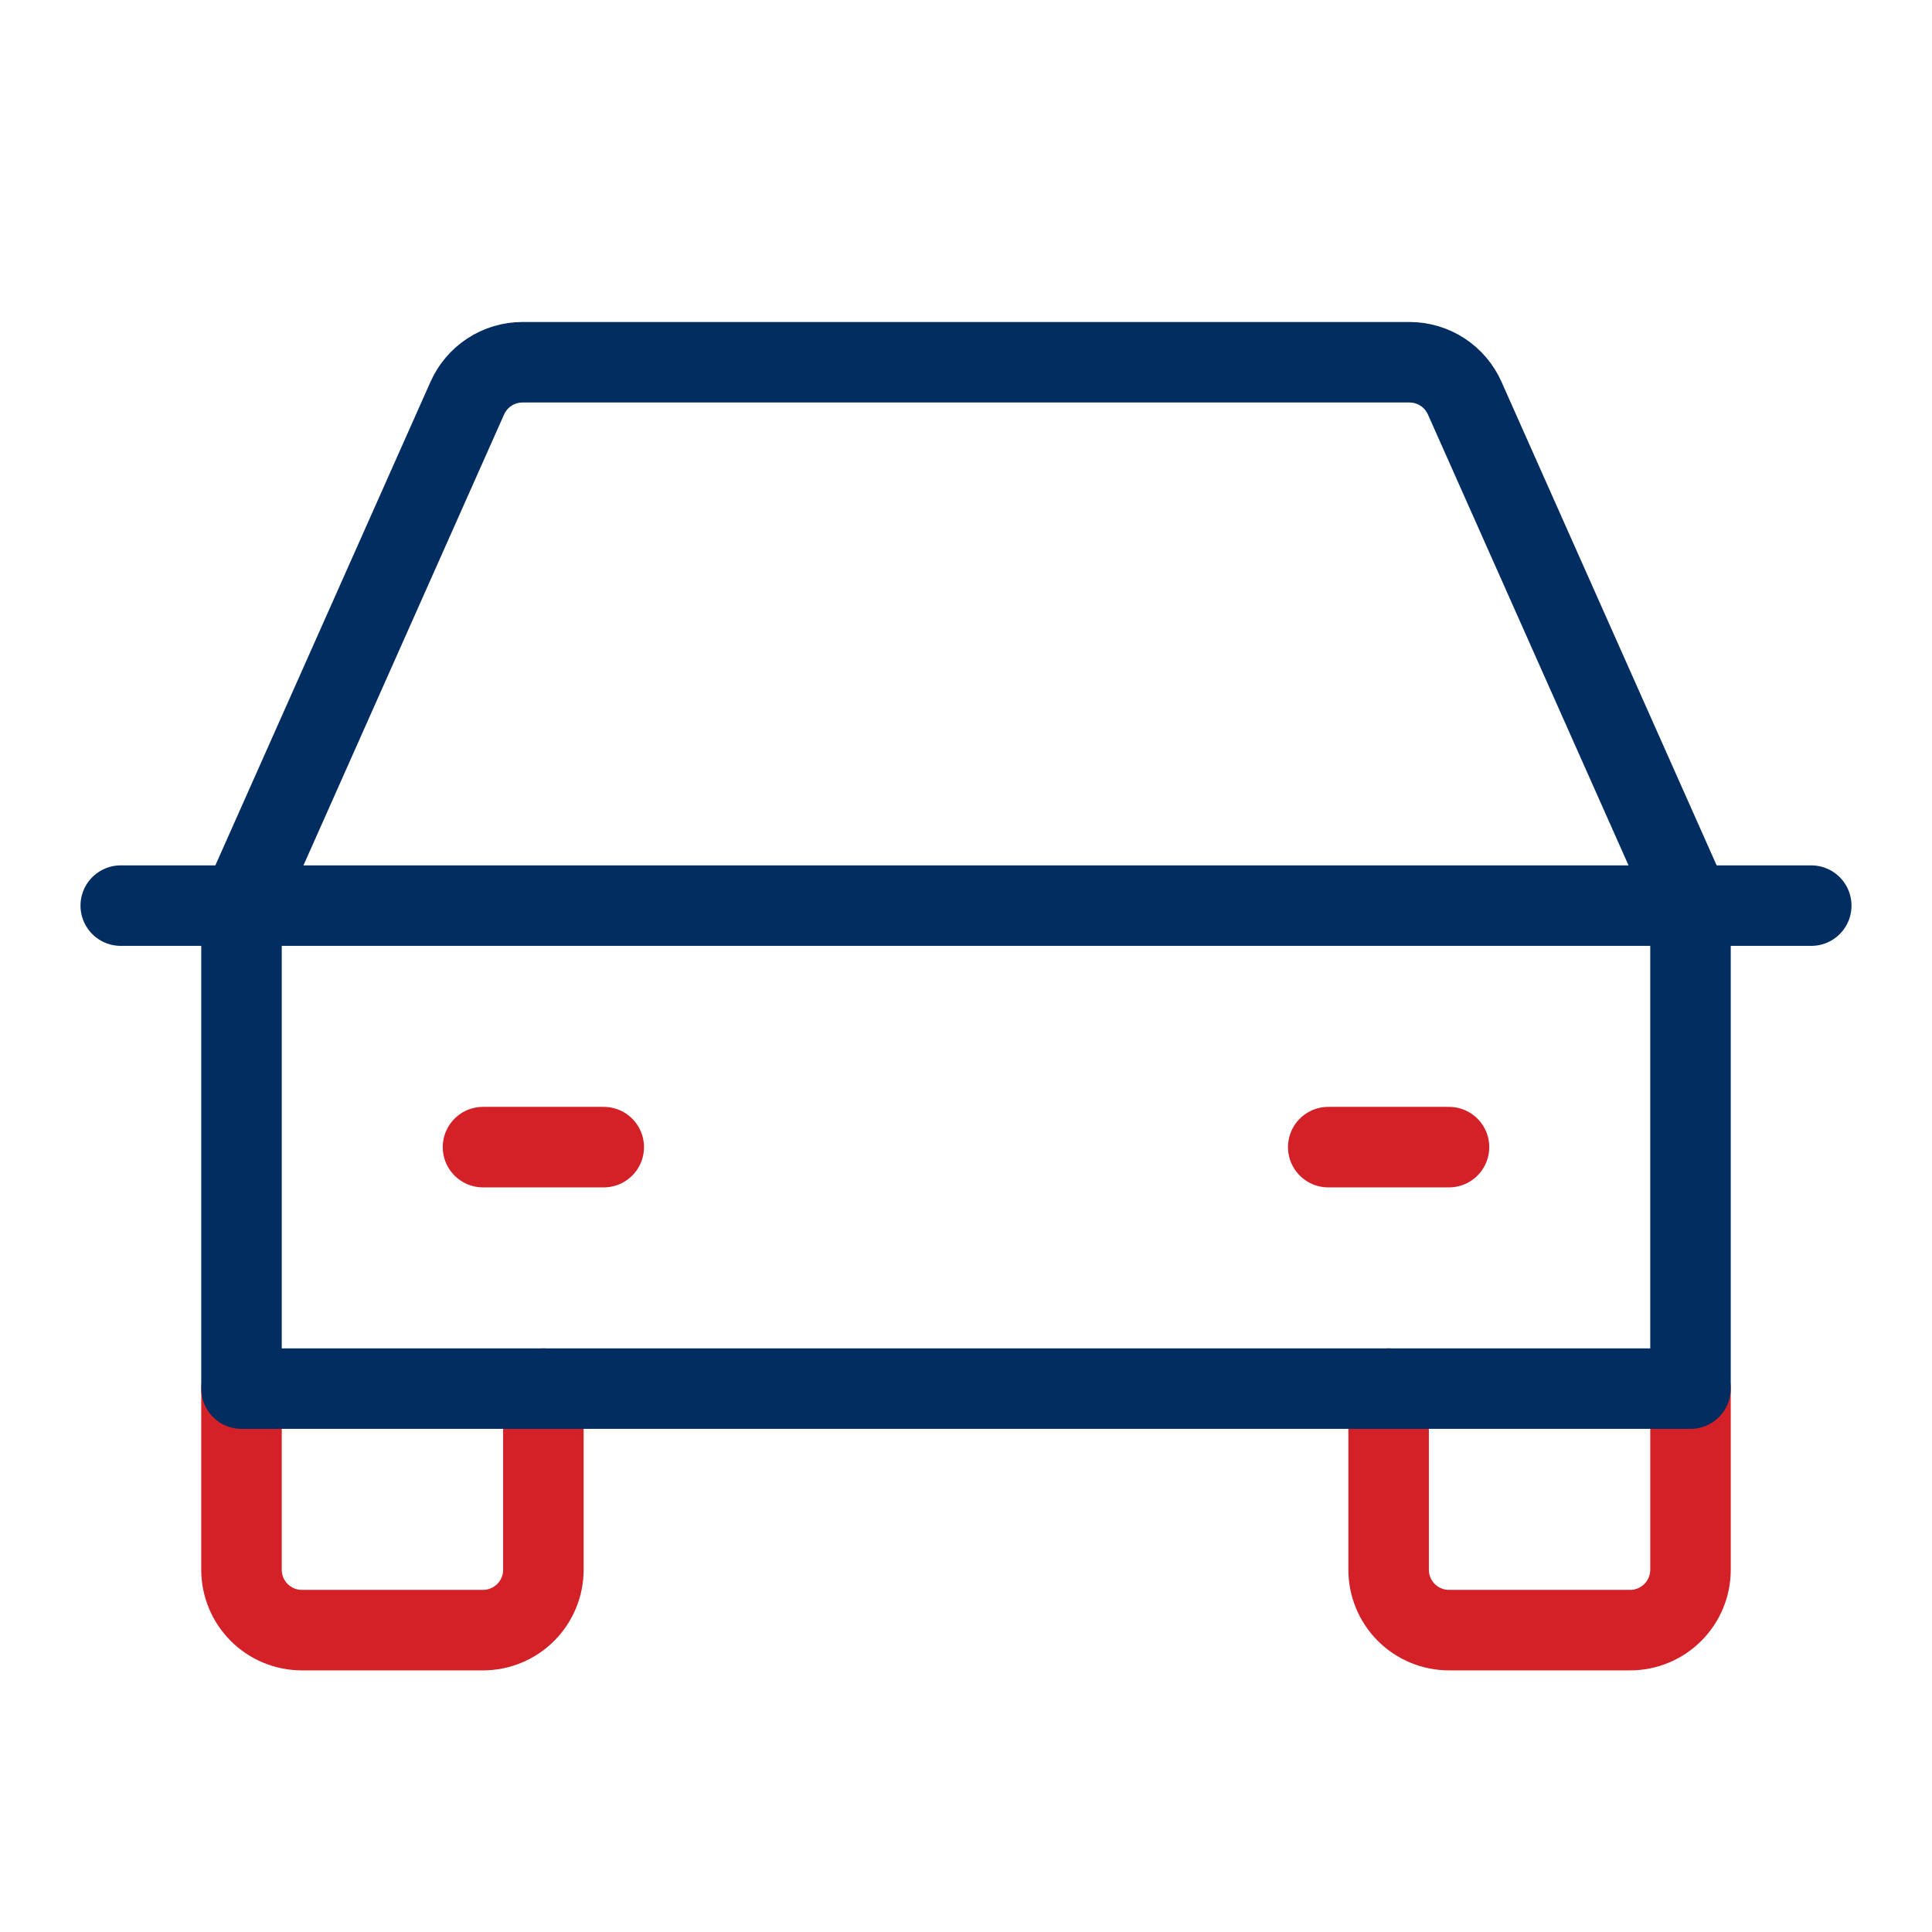
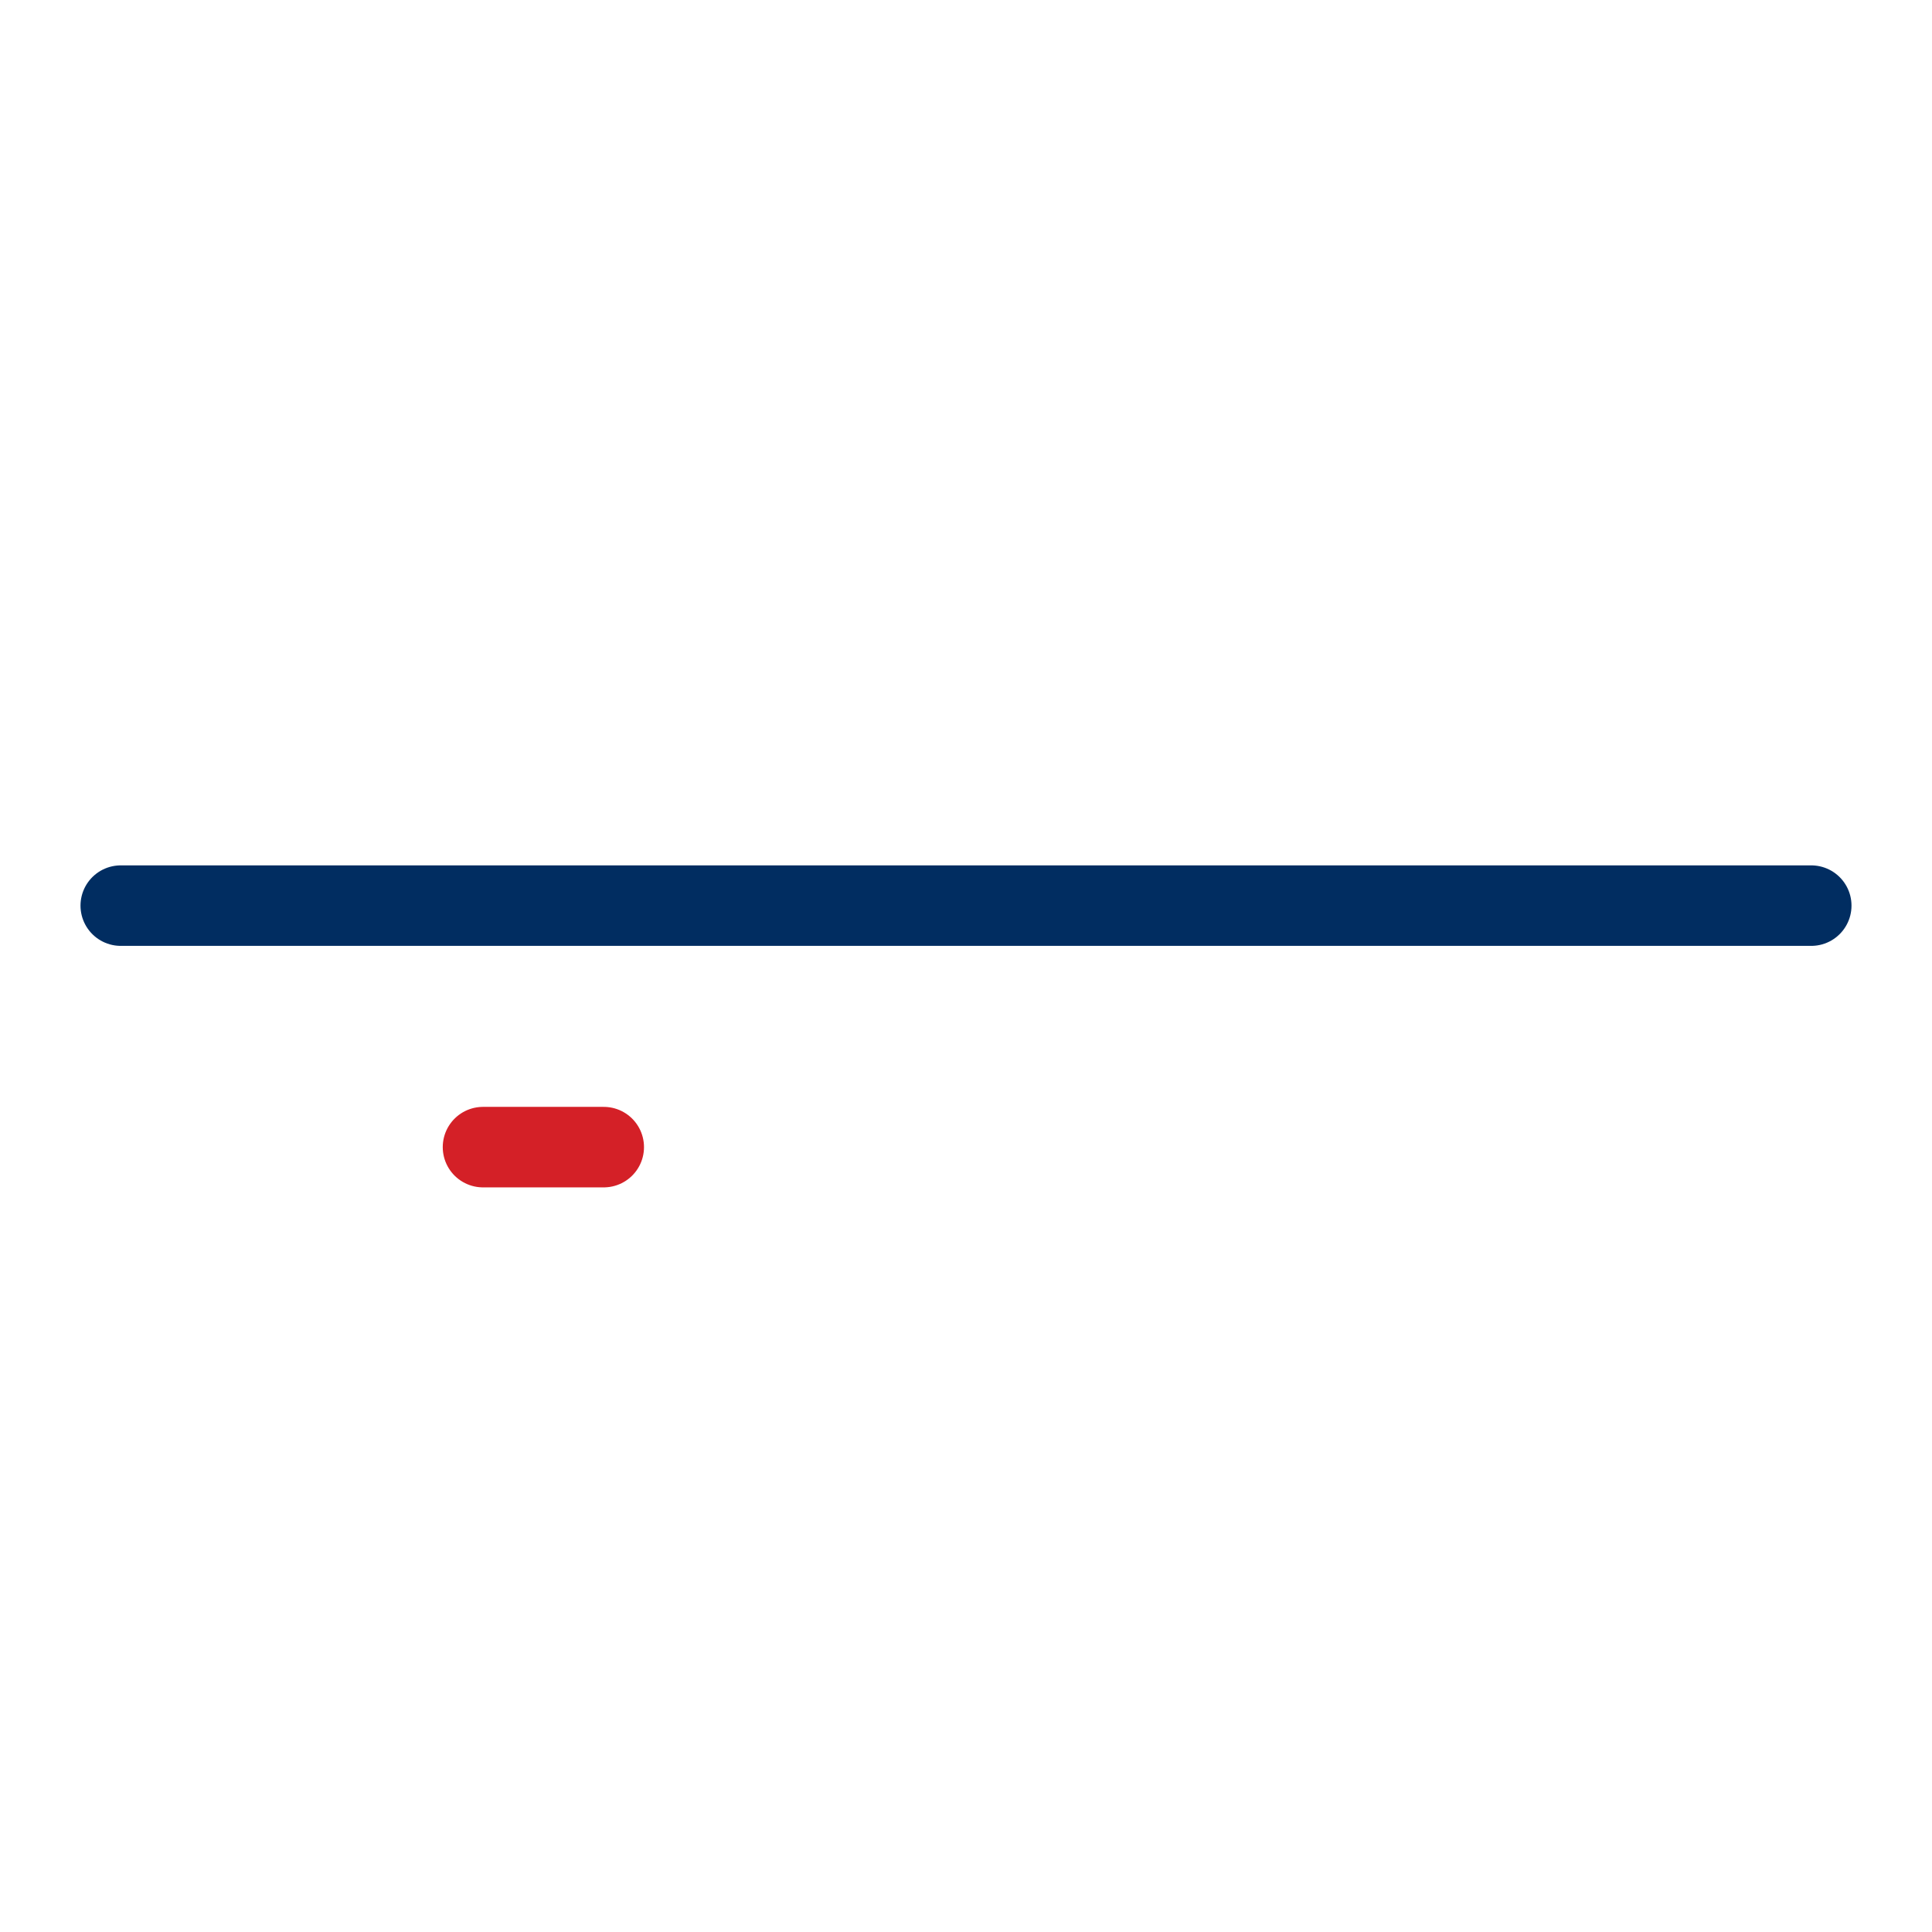
<svg xmlns="http://www.w3.org/2000/svg" width="72" height="72" viewBox="0 0 72 72" fill="none">
  <path d="M4.5 33.75H67.5" stroke="#012D61" stroke-width="3" stroke-linecap="round" stroke-linejoin="round" />
-   <path d="M63 51.75V58.5C63 59.097 62.763 59.669 62.341 60.091C61.919 60.513 61.347 60.75 60.75 60.75H54C53.403 60.75 52.831 60.513 52.409 60.091C51.987 59.669 51.75 59.097 51.75 58.5V51.75" stroke="#D42027" stroke-width="3" stroke-linecap="round" stroke-linejoin="round" />
-   <path d="M20.25 51.75V58.5C20.25 59.097 20.013 59.669 19.591 60.091C19.169 60.513 18.597 60.75 18 60.75H11.25C10.653 60.75 10.081 60.513 9.659 60.091C9.237 59.669 9 59.097 9 58.5V51.75" stroke="#D42027" stroke-width="3" stroke-linecap="round" stroke-linejoin="round" />
  <path d="M18 42.75H22.5" stroke="#D42027" stroke-width="3" stroke-linecap="round" stroke-linejoin="round" />
-   <path d="M49.5 42.75H54" stroke="#D42027" stroke-width="3" stroke-linecap="round" stroke-linejoin="round" />
-   <path d="M63 33.75L54.591 14.85C54.416 14.45 54.129 14.11 53.765 13.87C53.4 13.63 52.974 13.502 52.538 13.5H19.462C19.026 13.502 18.6 13.63 18.235 13.87C17.871 14.11 17.584 14.45 17.409 14.85L9 33.75V51.75H63V33.75Z" stroke="#012D61" stroke-width="3" stroke-linecap="round" stroke-linejoin="round" />
</svg>